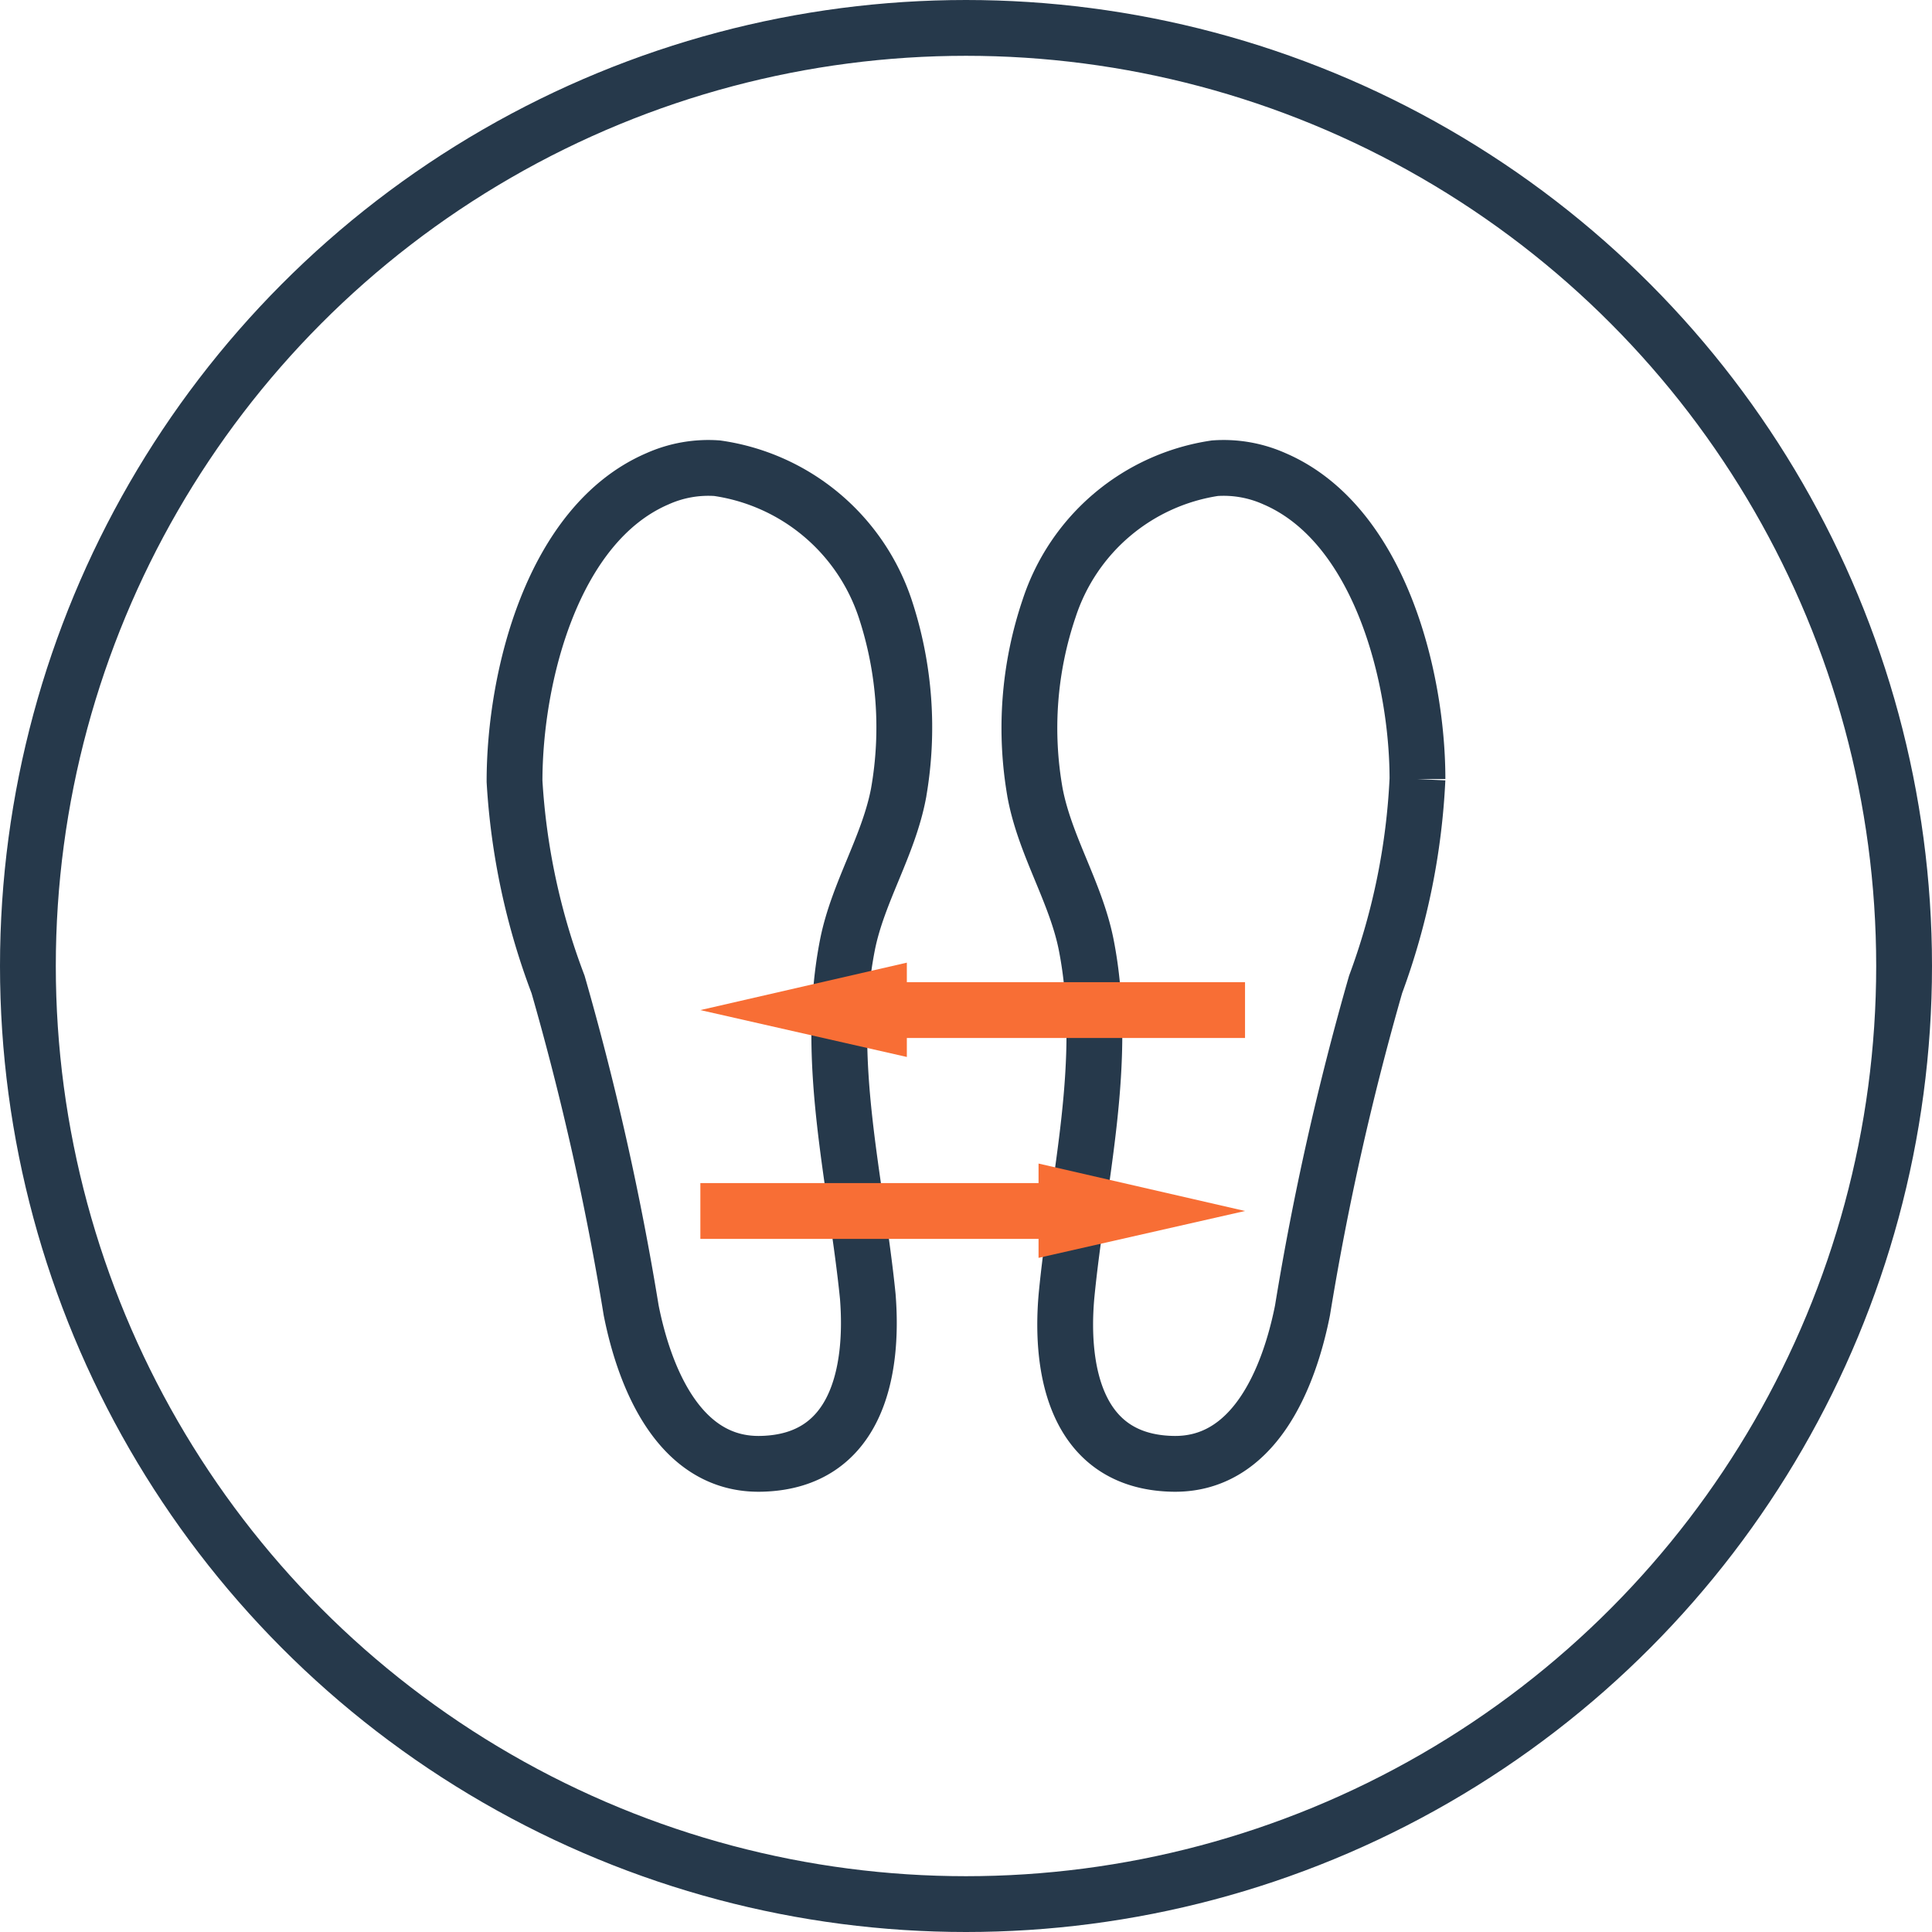
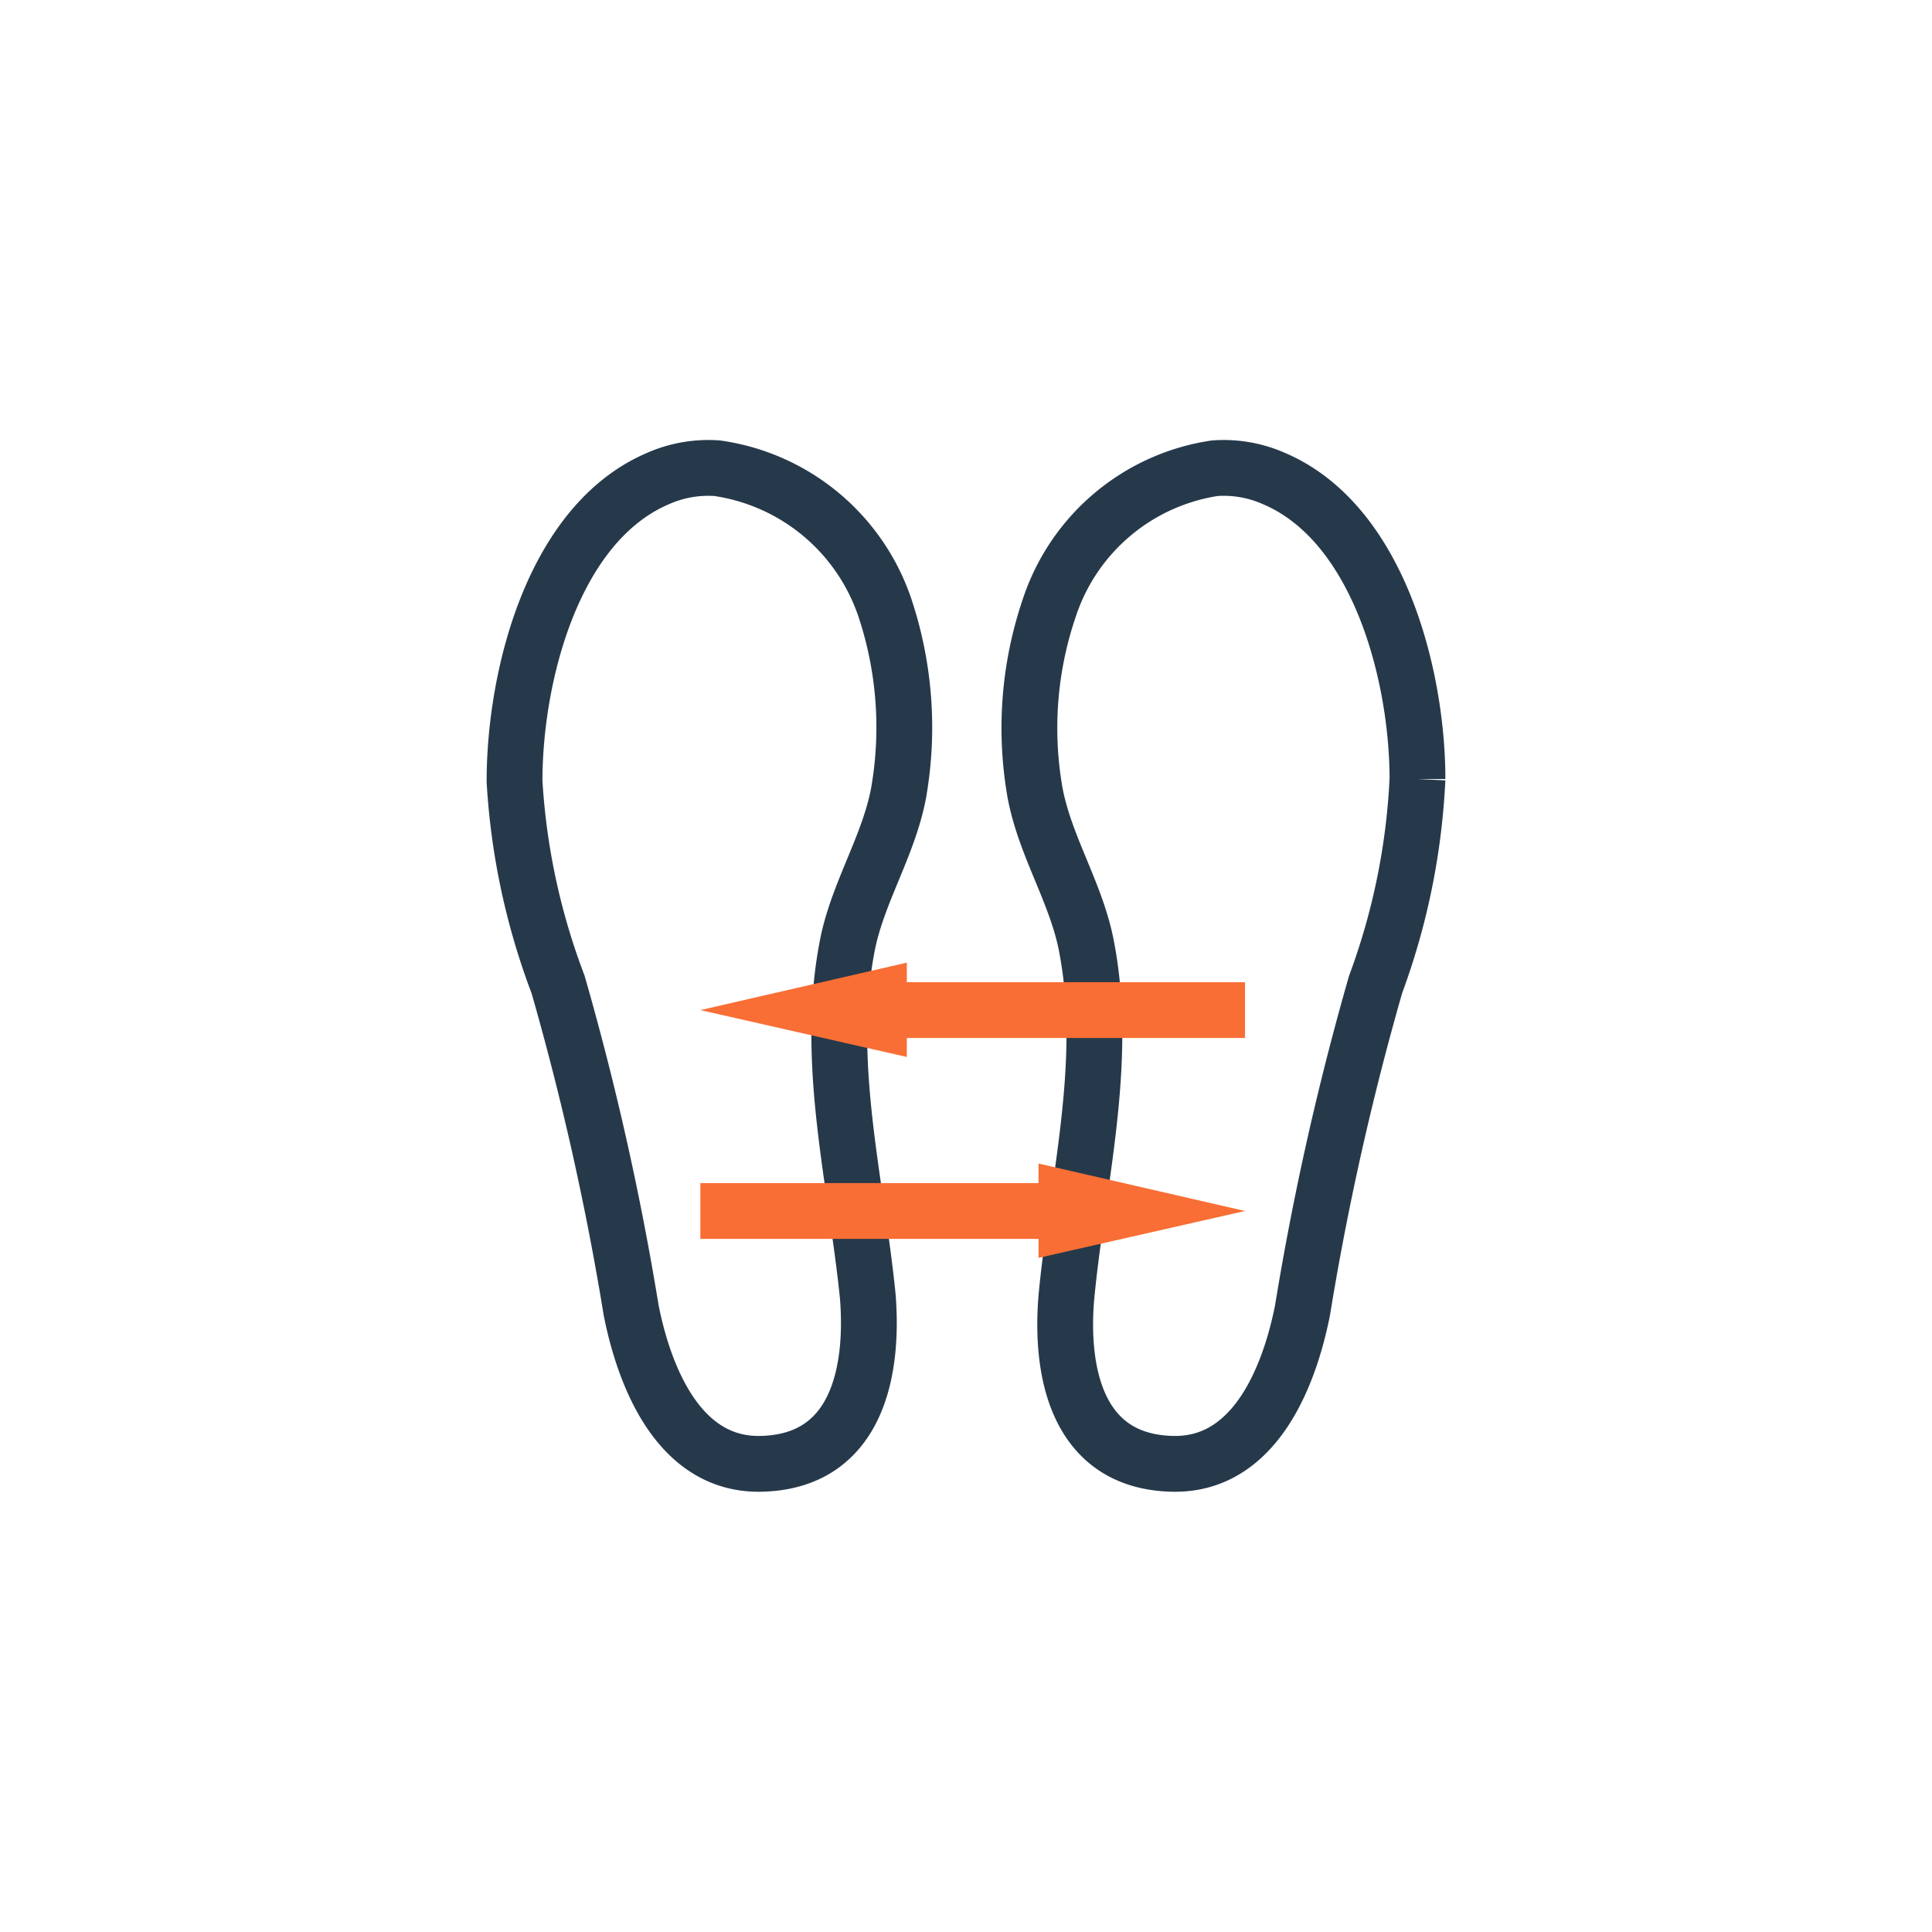
<svg xmlns="http://www.w3.org/2000/svg" viewBox="0 0 34.62 34.62">
  <defs>
    <style>.cls-1,.cls-3{fill:none;stroke-miterlimit:10;}.cls-1{stroke:#26394b;}.cls-2{fill:#f86e35;}.cls-3{stroke:#f86e35;}</style>
  </defs>
  <g id="Layer_2" data-name="Layer 2">
    <g id="Layer_1-2" data-name="Layer 1">
      <path class="cls-1" d="M12.85,8.39a2.23,2.23,0,0,0-1.07.19C9.9,9.39,9.22,12.13,9.22,14A12.24,12.24,0,0,0,10,17.64a50.78,50.78,0,0,1,1.31,5.84c.24,1.21.87,2.8,2.35,2.75,1.68-.05,2-1.62,1.89-3-.21-2.09-.78-4.22-.36-6.32.19-.93.73-1.75.91-2.69a6.79,6.79,0,0,0-.24-3.32A3.73,3.73,0,0,0,12.85,8.39Z" />
      <path class="cls-1" d="M21.77,8.39a2.23,2.23,0,0,1,1.07.19c1.88.81,2.56,3.55,2.56,5.38a12.24,12.24,0,0,1-.75,3.68,50.78,50.78,0,0,0-1.31,5.84c-.24,1.21-.87,2.8-2.35,2.75-1.68-.05-2-1.62-1.88-3,.2-2.09.77-4.22.35-6.32-.19-.93-.73-1.75-.91-2.69a6.68,6.68,0,0,1,.25-3.32A3.7,3.7,0,0,1,21.77,8.39Z" />
      <polygon class="cls-2" points="18.61 22.54 18.61 20.85 22.31 21.7 18.61 22.54" />
      <line class="cls-3" x1="12.55" y1="21.7" x2="19.42" y2="21.7" />
      <line class="cls-3" x1="22.31" y1="18.1" x2="15.44" y2="18.1" />
      <polygon class="cls-2" points="16.25 17.25 16.25 18.94 12.55 18.1 16.25 17.25" />
-       <circle class="cls-1" cx="17.31" cy="17.31" r="16.81" />
    </g>
  </g>
</svg>